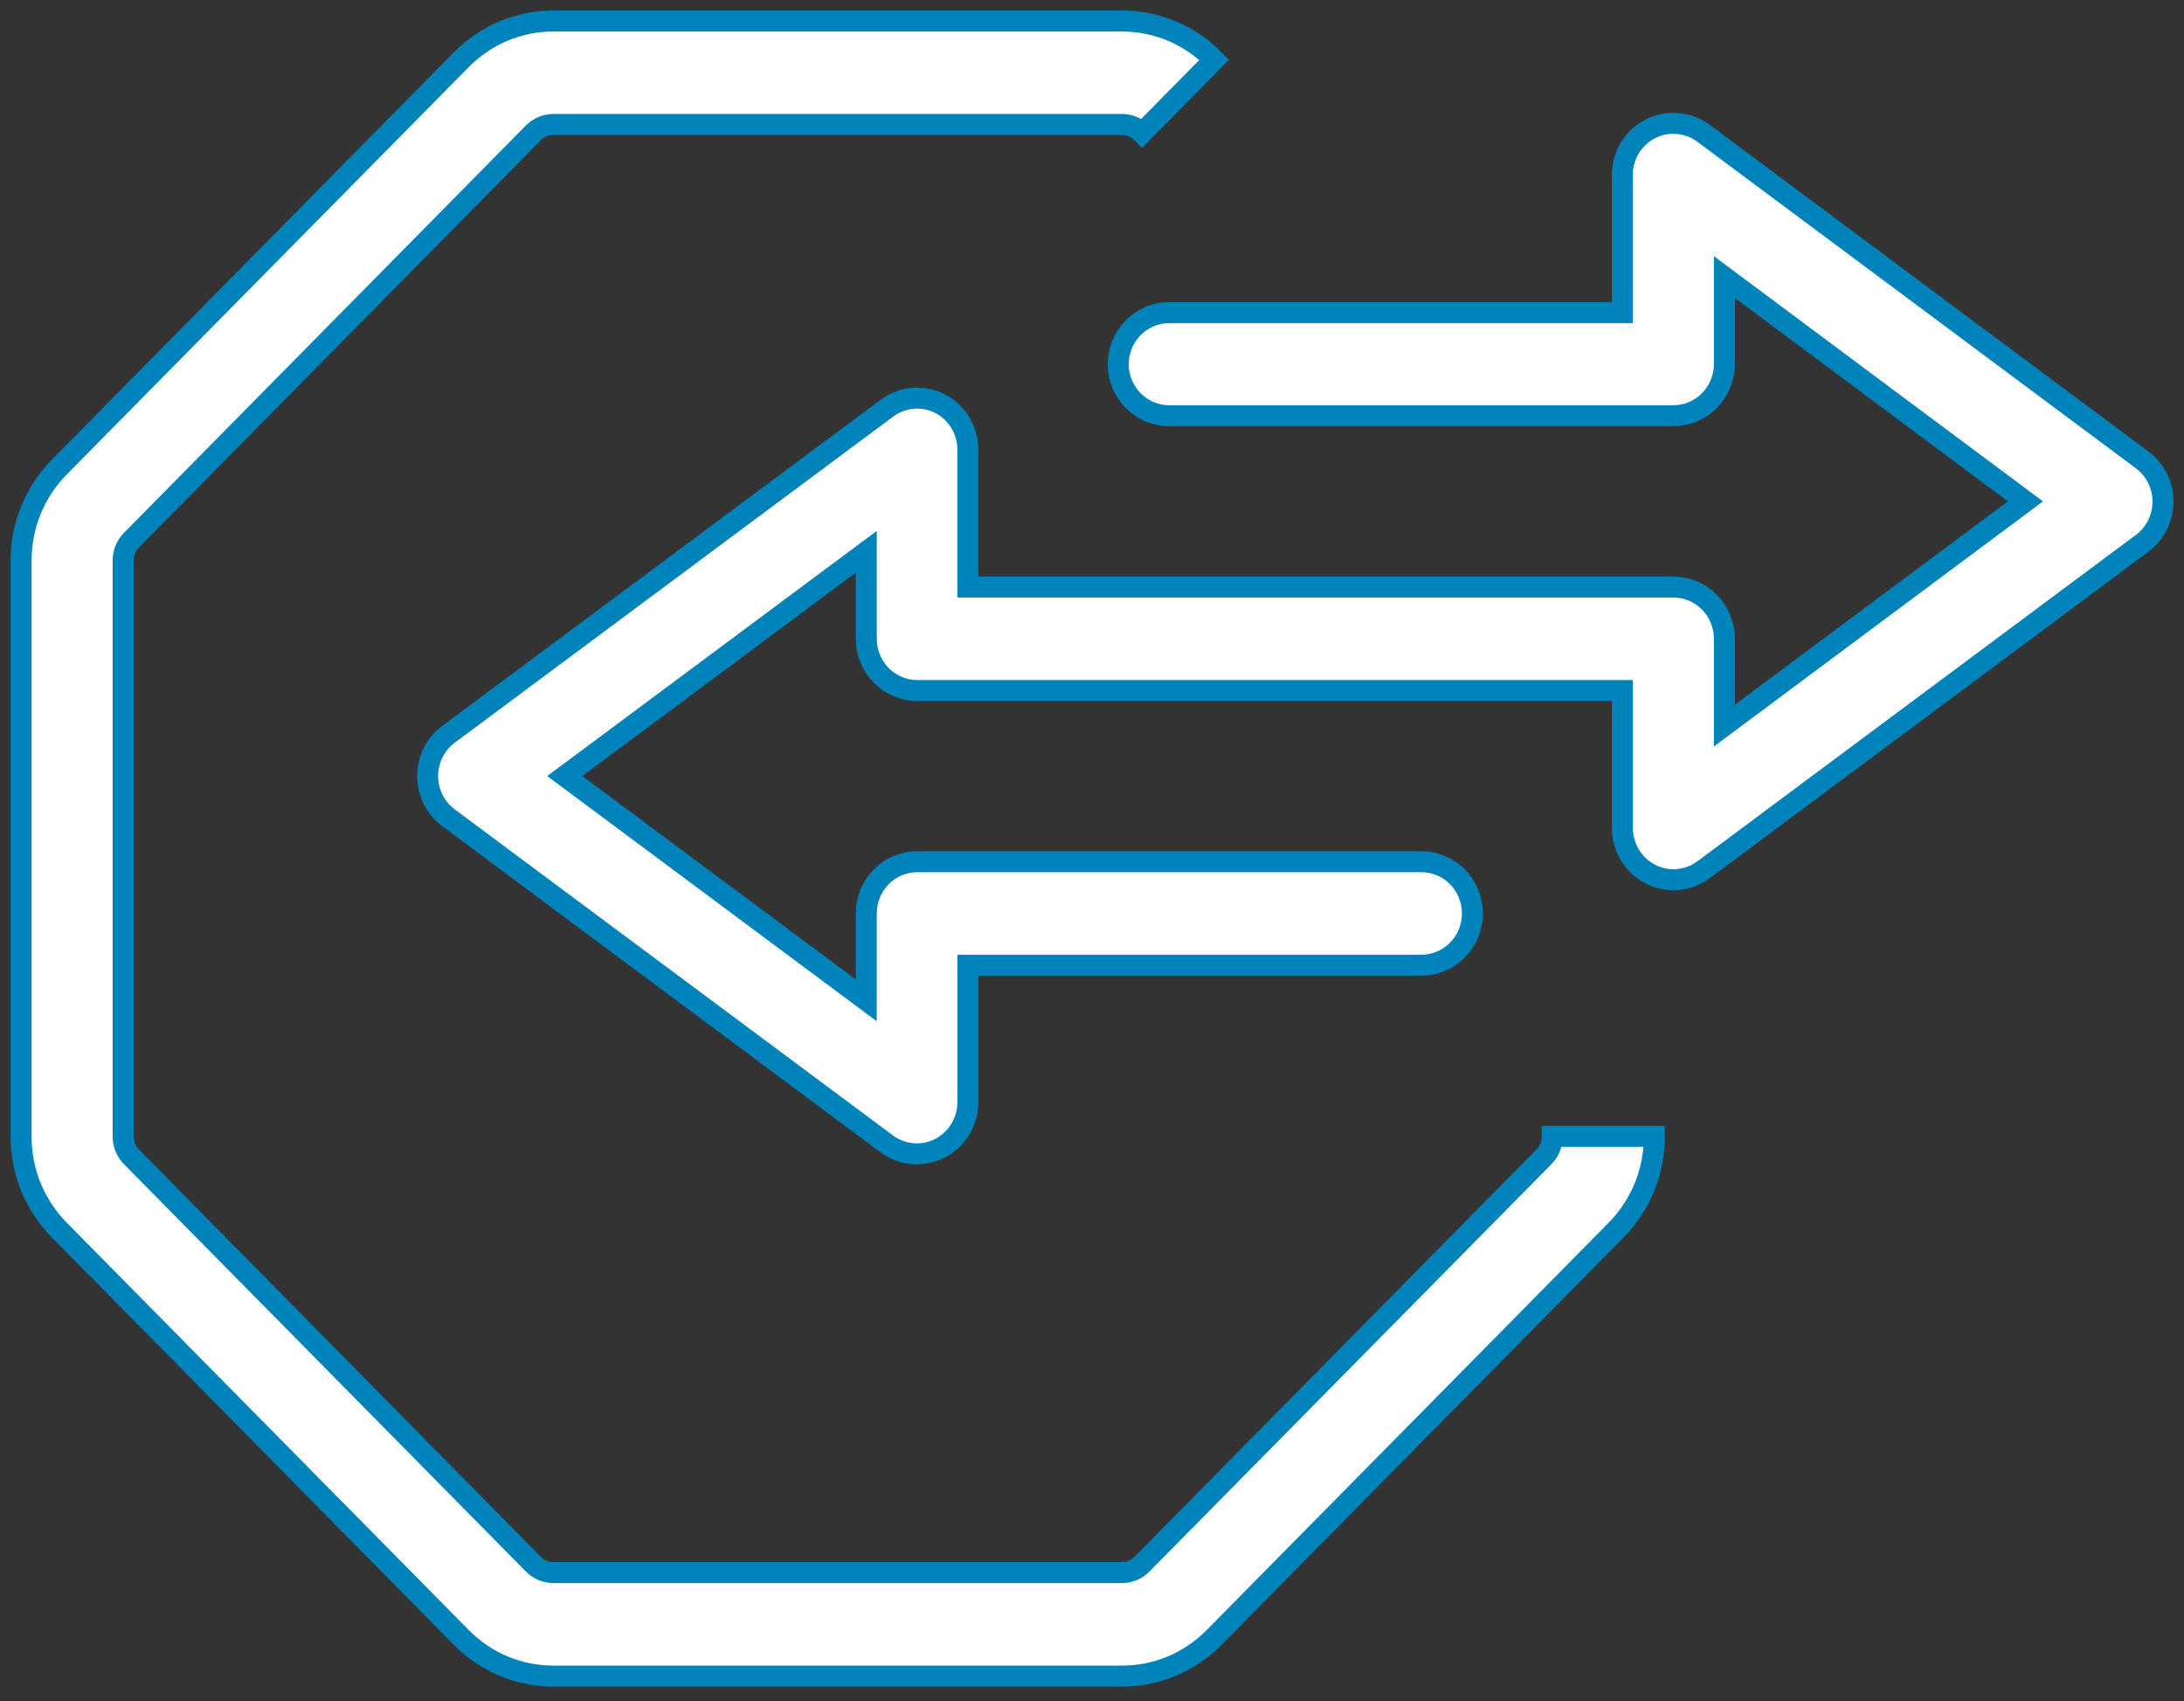
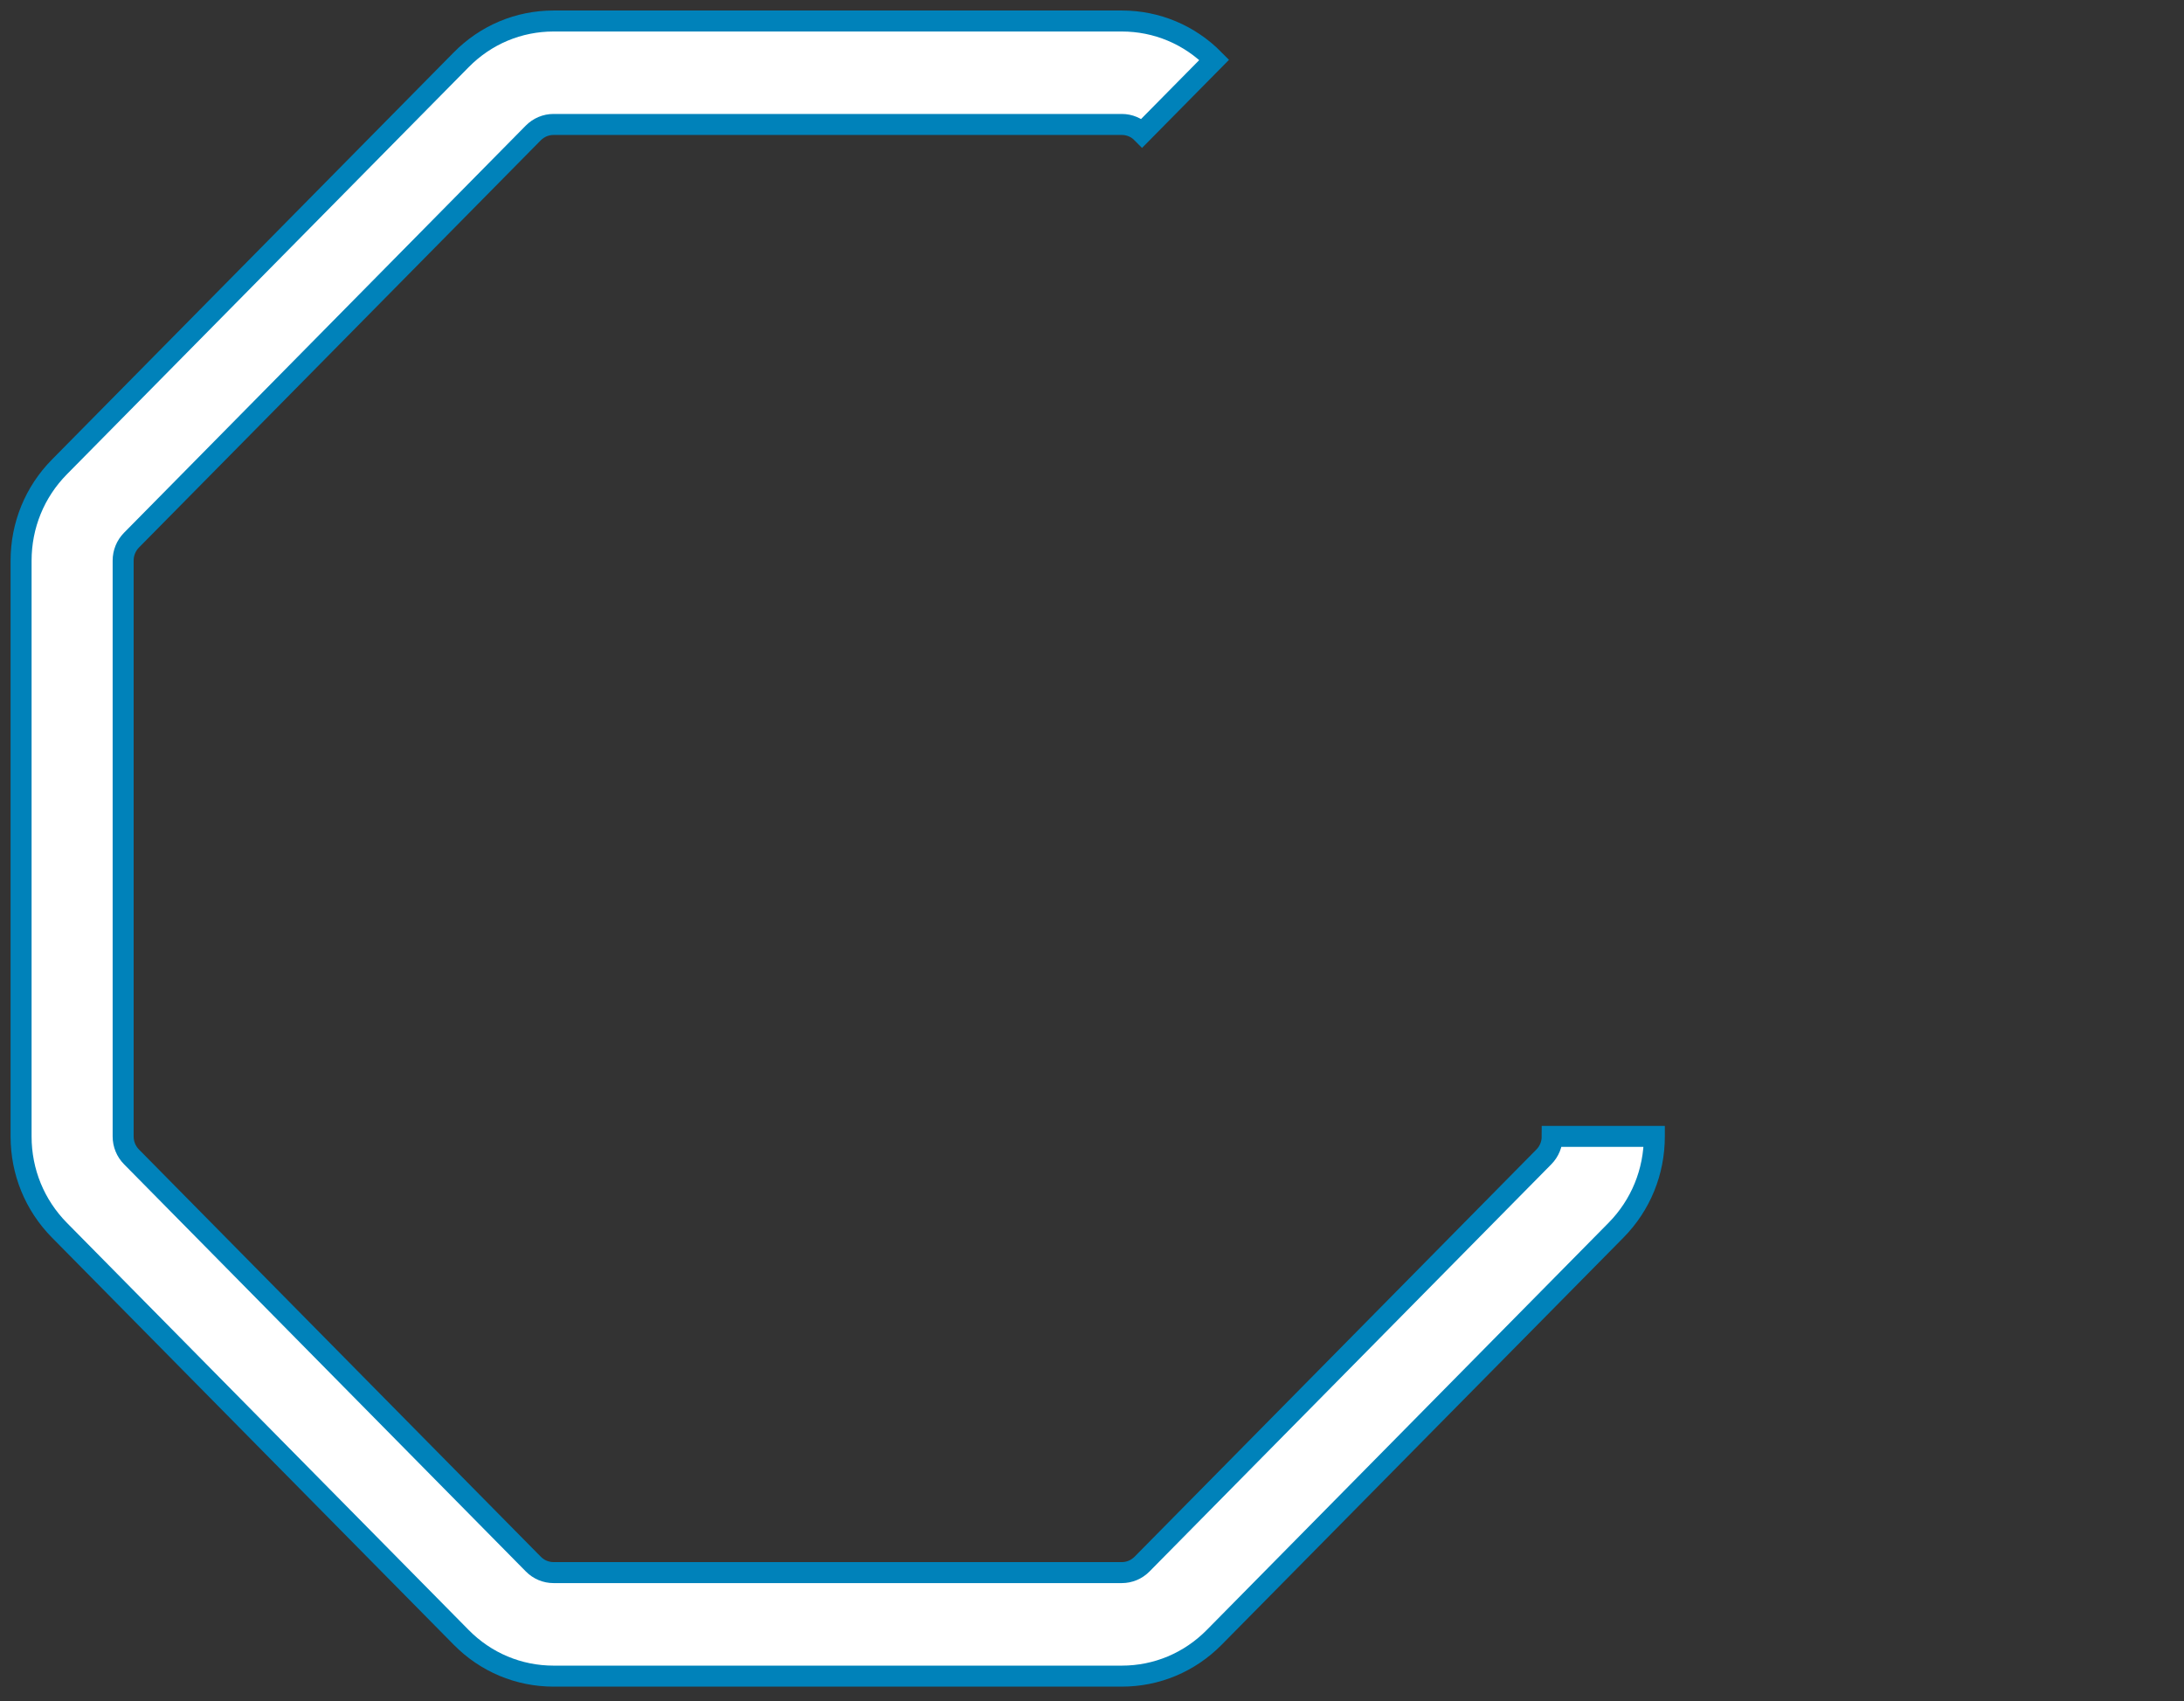
<svg xmlns="http://www.w3.org/2000/svg" width="104" height="81" viewBox="0 0 104 81" fill="none">
  <rect x="0" y="0" width="104" height="81" fill="#333333" stroke="none" />
-   <path d="M79.617 5.872C79.257 5.88 78.904 5.972 78.583 6.137C78.183 6.343 77.847 6.657 77.611 7.045C77.377 7.435 77.253 7.88 77.253 8.336V14.887H55.668C55.026 14.89 54.413 15.149 53.959 15.609C53.505 16.068 53.25 16.69 53.247 17.341C53.25 17.991 53.505 18.615 53.959 19.075C54.413 19.534 55.026 19.793 55.668 19.796H79.693C80.334 19.793 80.949 19.534 81.402 19.075C81.856 18.615 82.112 17.993 82.114 17.341V13.193L96.449 23.874L82.114 34.55V30.425C82.117 29.77 81.862 29.144 81.409 28.68C80.955 28.216 80.337 27.954 79.693 27.952H46.089V21.421C46.089 20.965 45.967 20.518 45.733 20.128C45.499 19.739 45.161 19.425 44.761 19.217C44.361 19.014 43.912 18.927 43.465 18.965C43.018 19.004 42.592 19.168 42.232 19.438L21.351 34.969C20.73 35.434 20.363 36.17 20.363 36.953C20.363 37.735 20.73 38.471 21.351 38.936L42.232 54.472C42.716 54.829 43.315 54.993 43.911 54.931C44.508 54.868 45.06 54.584 45.462 54.134C45.863 53.684 46.088 53.098 46.091 52.491V45.96H67.676C68.323 45.963 68.946 45.703 69.404 45.238C69.863 44.773 70.119 44.142 70.116 43.485C70.113 42.831 69.855 42.206 69.398 41.746C68.939 41.286 68.321 41.028 67.677 41.031H43.672C43.031 41.034 42.416 41.293 41.963 41.752C41.509 42.212 41.254 42.834 41.251 43.485V47.634L26.896 36.953L41.251 26.276V30.427C41.254 31.076 41.509 31.7 41.963 32.16C42.416 32.619 43.031 32.878 43.672 32.881H77.256V39.412C77.253 40.024 77.476 40.617 77.879 41.072C78.283 41.528 78.839 41.815 79.441 41.877C80.043 41.939 80.645 41.772 81.131 41.409L101.999 25.877C102.627 25.414 103 24.673 103 23.884C103 23.095 102.629 22.356 101.999 21.891L81.131 6.354C80.695 6.027 80.163 5.859 79.621 5.873L79.617 5.872Z" fill="white" stroke="#0082BA" />
  <path d="M78.778 54.112C78.778 55.8 78.129 57.385 76.953 58.578L57.821 77.964C56.645 79.155 55.082 79.811 53.42 79.811H26.361C24.698 79.811 23.134 79.155 21.959 77.962L2.83 58.578C1.653 57.385 1.004 55.8 1.004 54.112V26.699C1.004 25.012 1.653 23.426 2.83 22.233L21.961 2.848C23.136 1.656 24.698 1 26.362 1H53.42C55.082 1 56.646 1.656 57.821 2.849L54.383 6.332C54.125 6.07 53.783 5.926 53.418 5.926H26.361C25.996 5.926 25.654 6.07 25.395 6.33L6.264 25.717C6.006 25.979 5.864 26.326 5.864 26.695V54.109C5.864 54.479 6.006 54.828 6.264 55.088L25.395 74.475C25.654 74.737 25.996 74.881 26.361 74.881H53.418C53.783 74.881 54.125 74.737 54.383 74.476L73.515 55.089C73.773 54.828 73.915 54.481 73.915 54.111H78.778V54.112Z" fill="white" stroke="#0082BA" />
</svg>